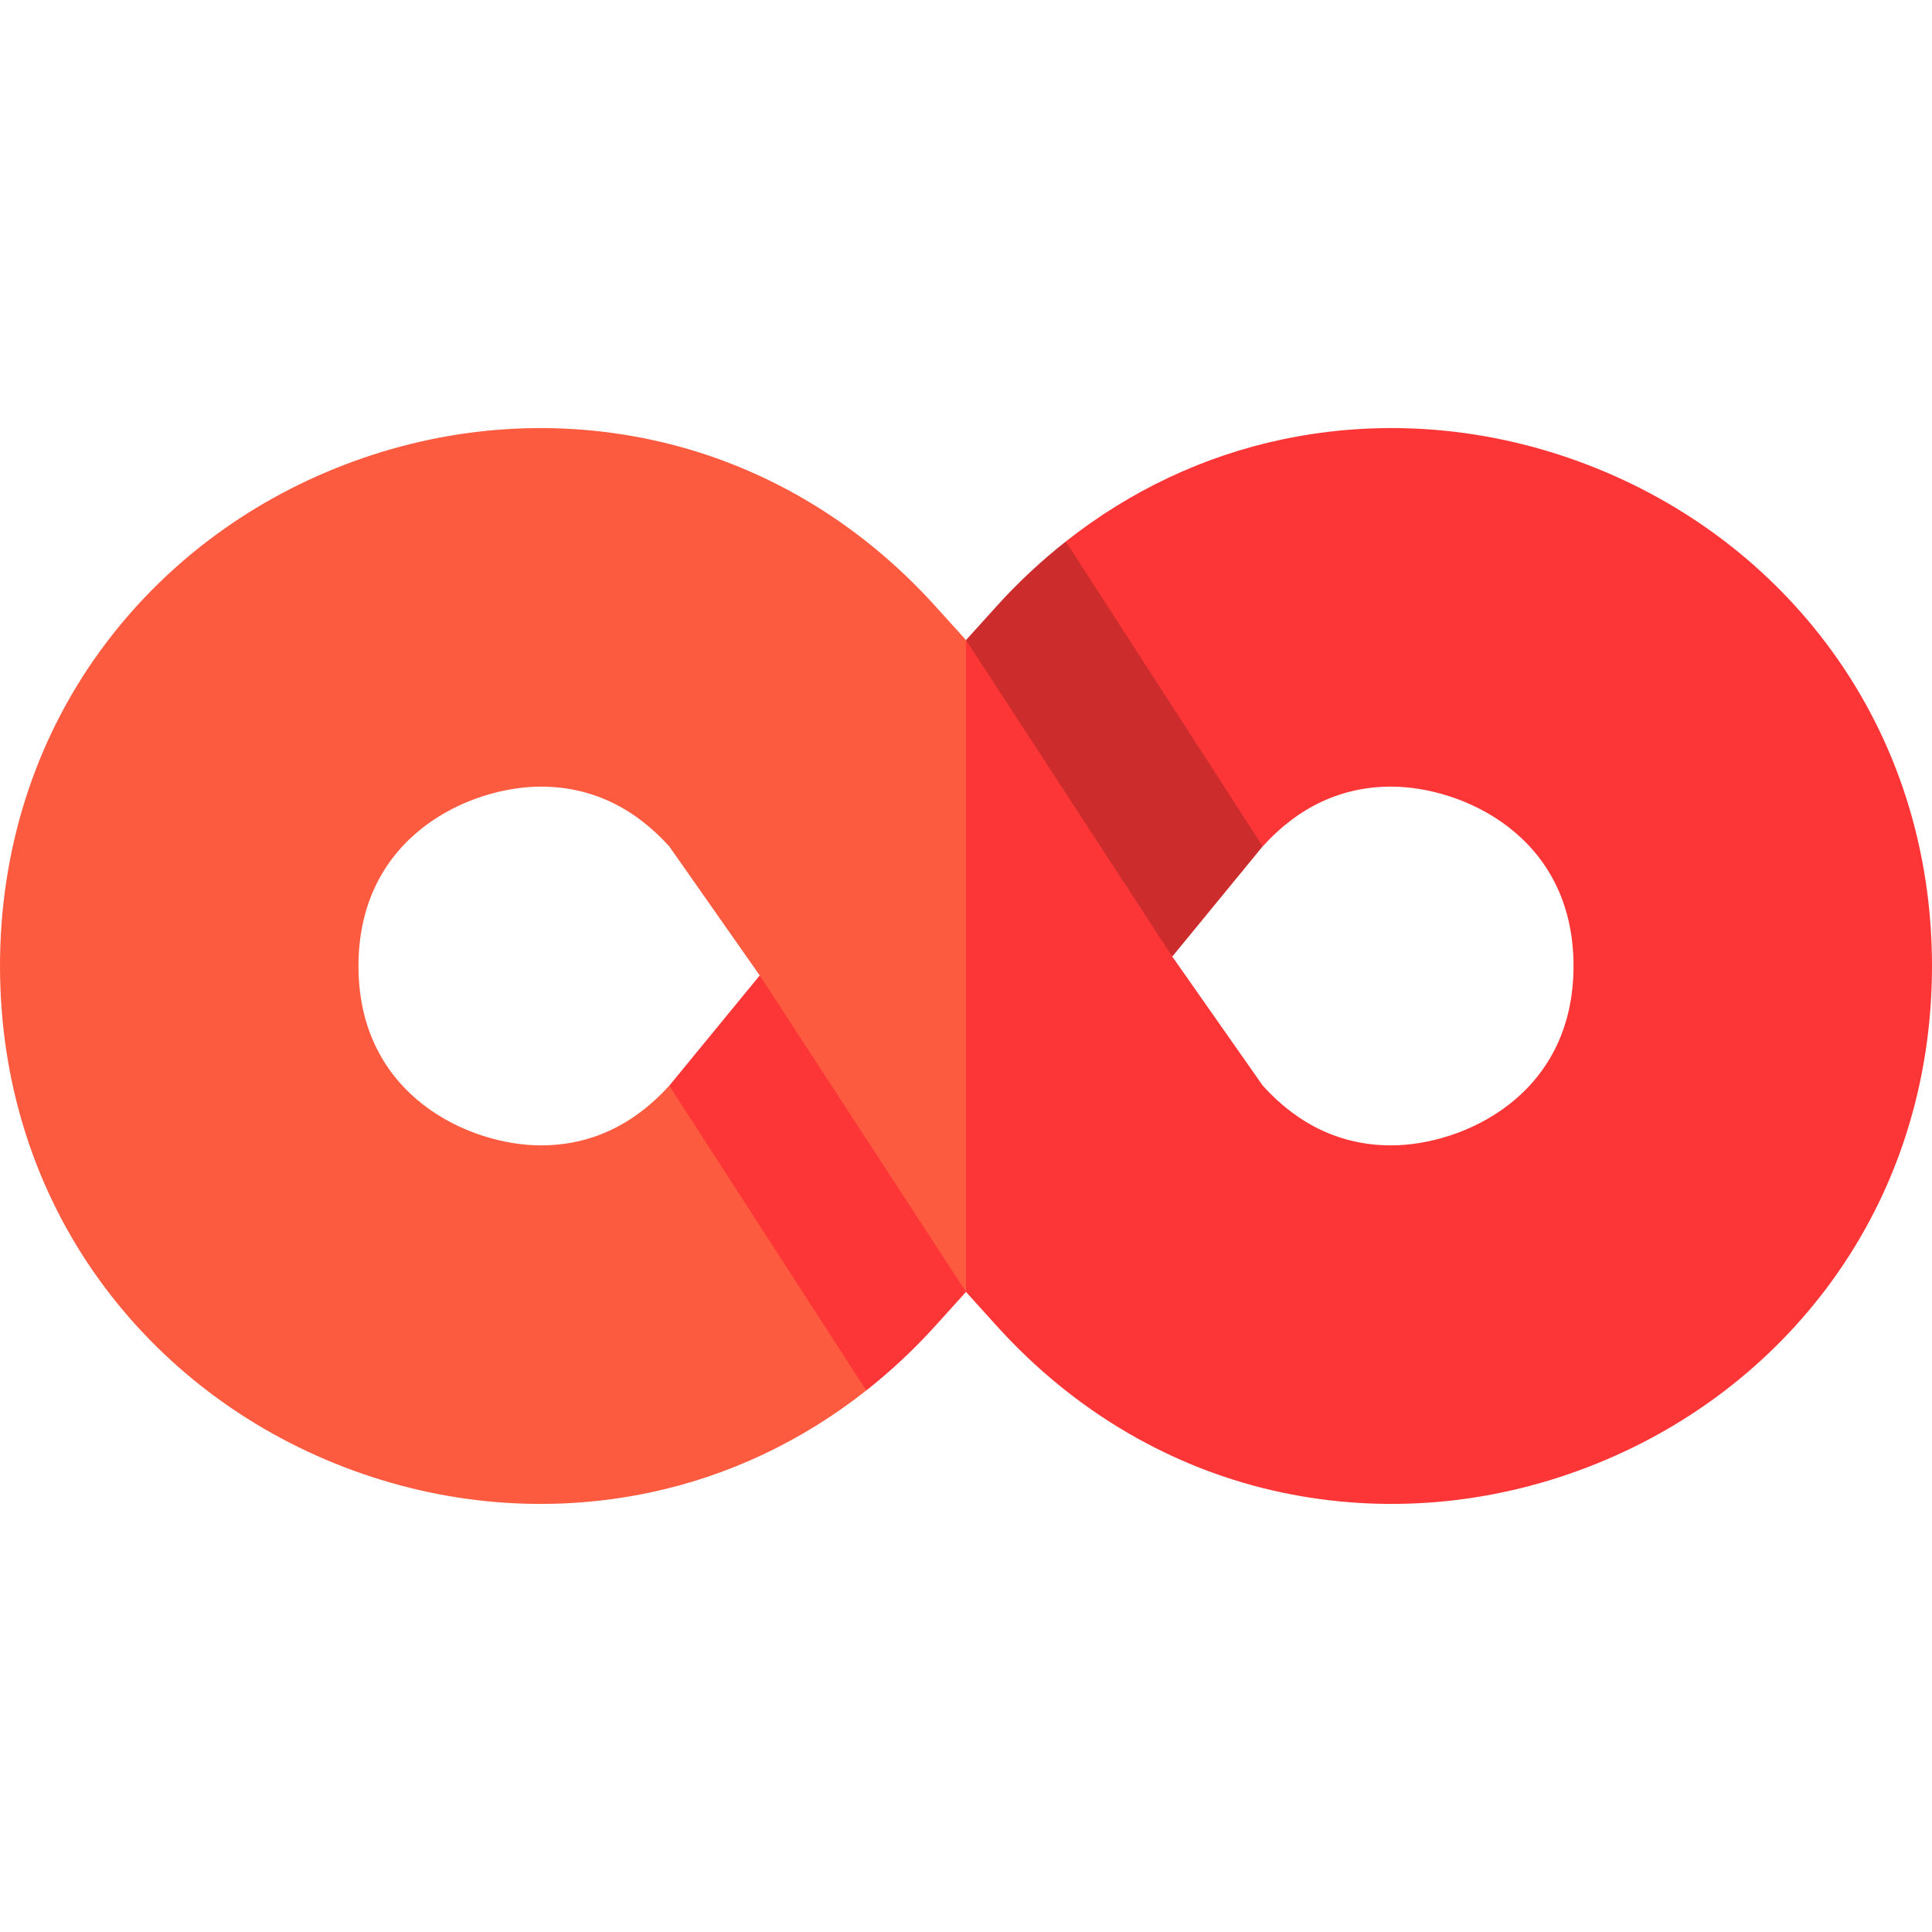
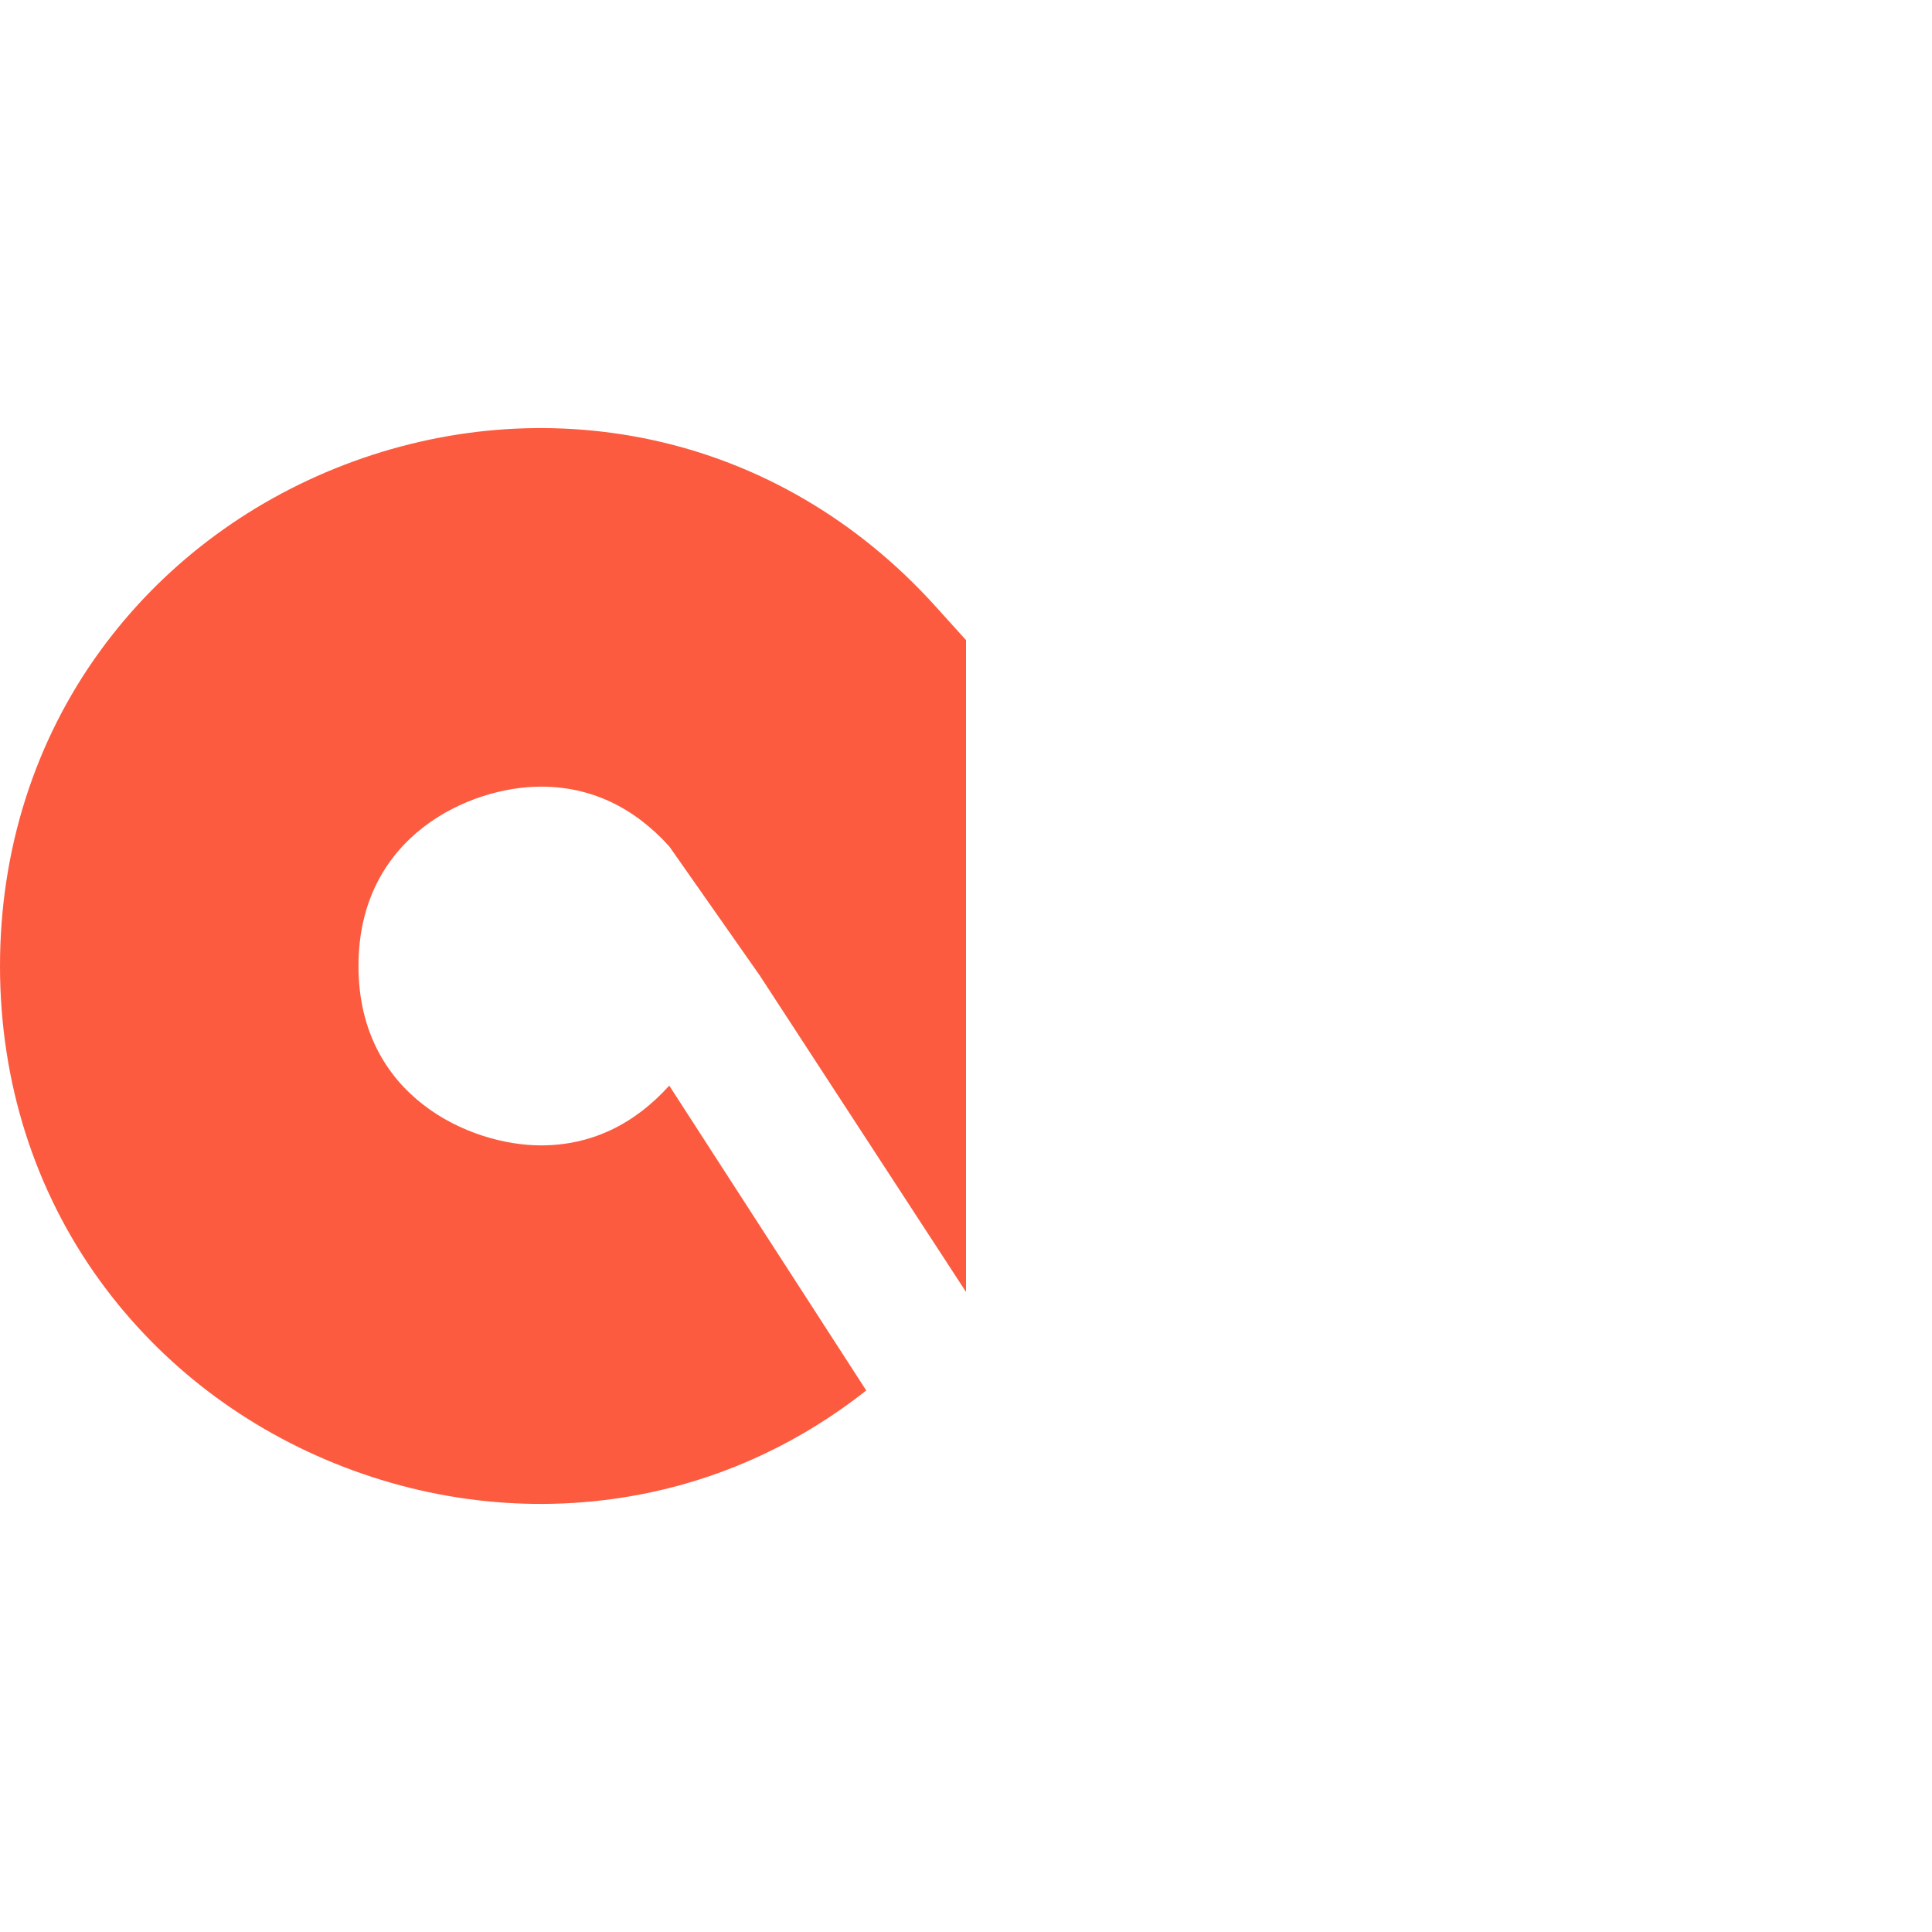
<svg xmlns="http://www.w3.org/2000/svg" id="Capa_1" enable-background="new 0 0 512 512" height="512" viewBox="0 0 512 512" width="512">
  <g>
-     <path d="m264.159 160.6-8.159 9.028 21.333 54.372 33.333 29.5 23.958-29.208-14.624-42.959-37.564-37.825c-6.471 5.109-12.593 10.803-18.277 17.092z" fill="#cc2c2c" />
-     <path d="m334.64 224.298c9.497-10.507 20.944-15.836 34.025-15.836 18.688 0 48.335 12.907 48.335 47.538 0 34.632-29.647 47.538-48.334 47.538-13.082 0-24.529-5.328-34.025-15.835l-23.974-34.203-54.667-83.872-10.667 97.039 10.667 75.705 8.16 9.028c20.593 22.787 46.748 38.05 75.637 44.142 26.83 5.656 54.852 3.32 81.034-6.757 26.182-10.078 48.538-27.133 64.651-49.321 17.348-23.889 26.518-52.751 26.518-83.464s-9.17-59.574-26.519-83.463c-16.113-22.188-38.469-39.242-64.651-49.32-26.182-10.079-54.204-12.414-81.034-6.758-20.915 4.41-40.384 13.651-57.36 27.05z" fill="#fc3636" />
    <g>
-       <path d="m247.841 351.4 8.159-9.028-21.333-54.372-33.333-29.5-23.958 29.208 14.624 42.959 37.564 37.824c6.471-5.108 12.593-10.802 18.277-17.091z" fill="#fc3636" />
      <path d="m177.36 287.702c-9.497 10.507-20.944 15.836-34.025 15.836-18.688-.001-48.335-12.907-48.335-47.538 0-34.632 29.647-47.538 48.334-47.538 13.081 0 24.529 5.328 34.025 15.835l23.974 34.202 54.667 83.873v-172.744l-8.159-9.028c-20.593-22.787-46.748-38.05-75.637-44.142-26.83-5.656-54.852-3.32-81.034 6.757-26.182 10.078-48.538 27.133-64.651 49.321-17.349 23.889-26.519 52.751-26.519 83.464s9.17 59.574 26.519 83.463c16.113 22.188 38.469 39.242 64.651 49.32 26.182 10.079 54.204 12.414 81.034 6.758 20.915-4.41 40.384-13.651 57.36-27.05z" fill="#fc5b3f" />
    </g>
  </g>
</svg>